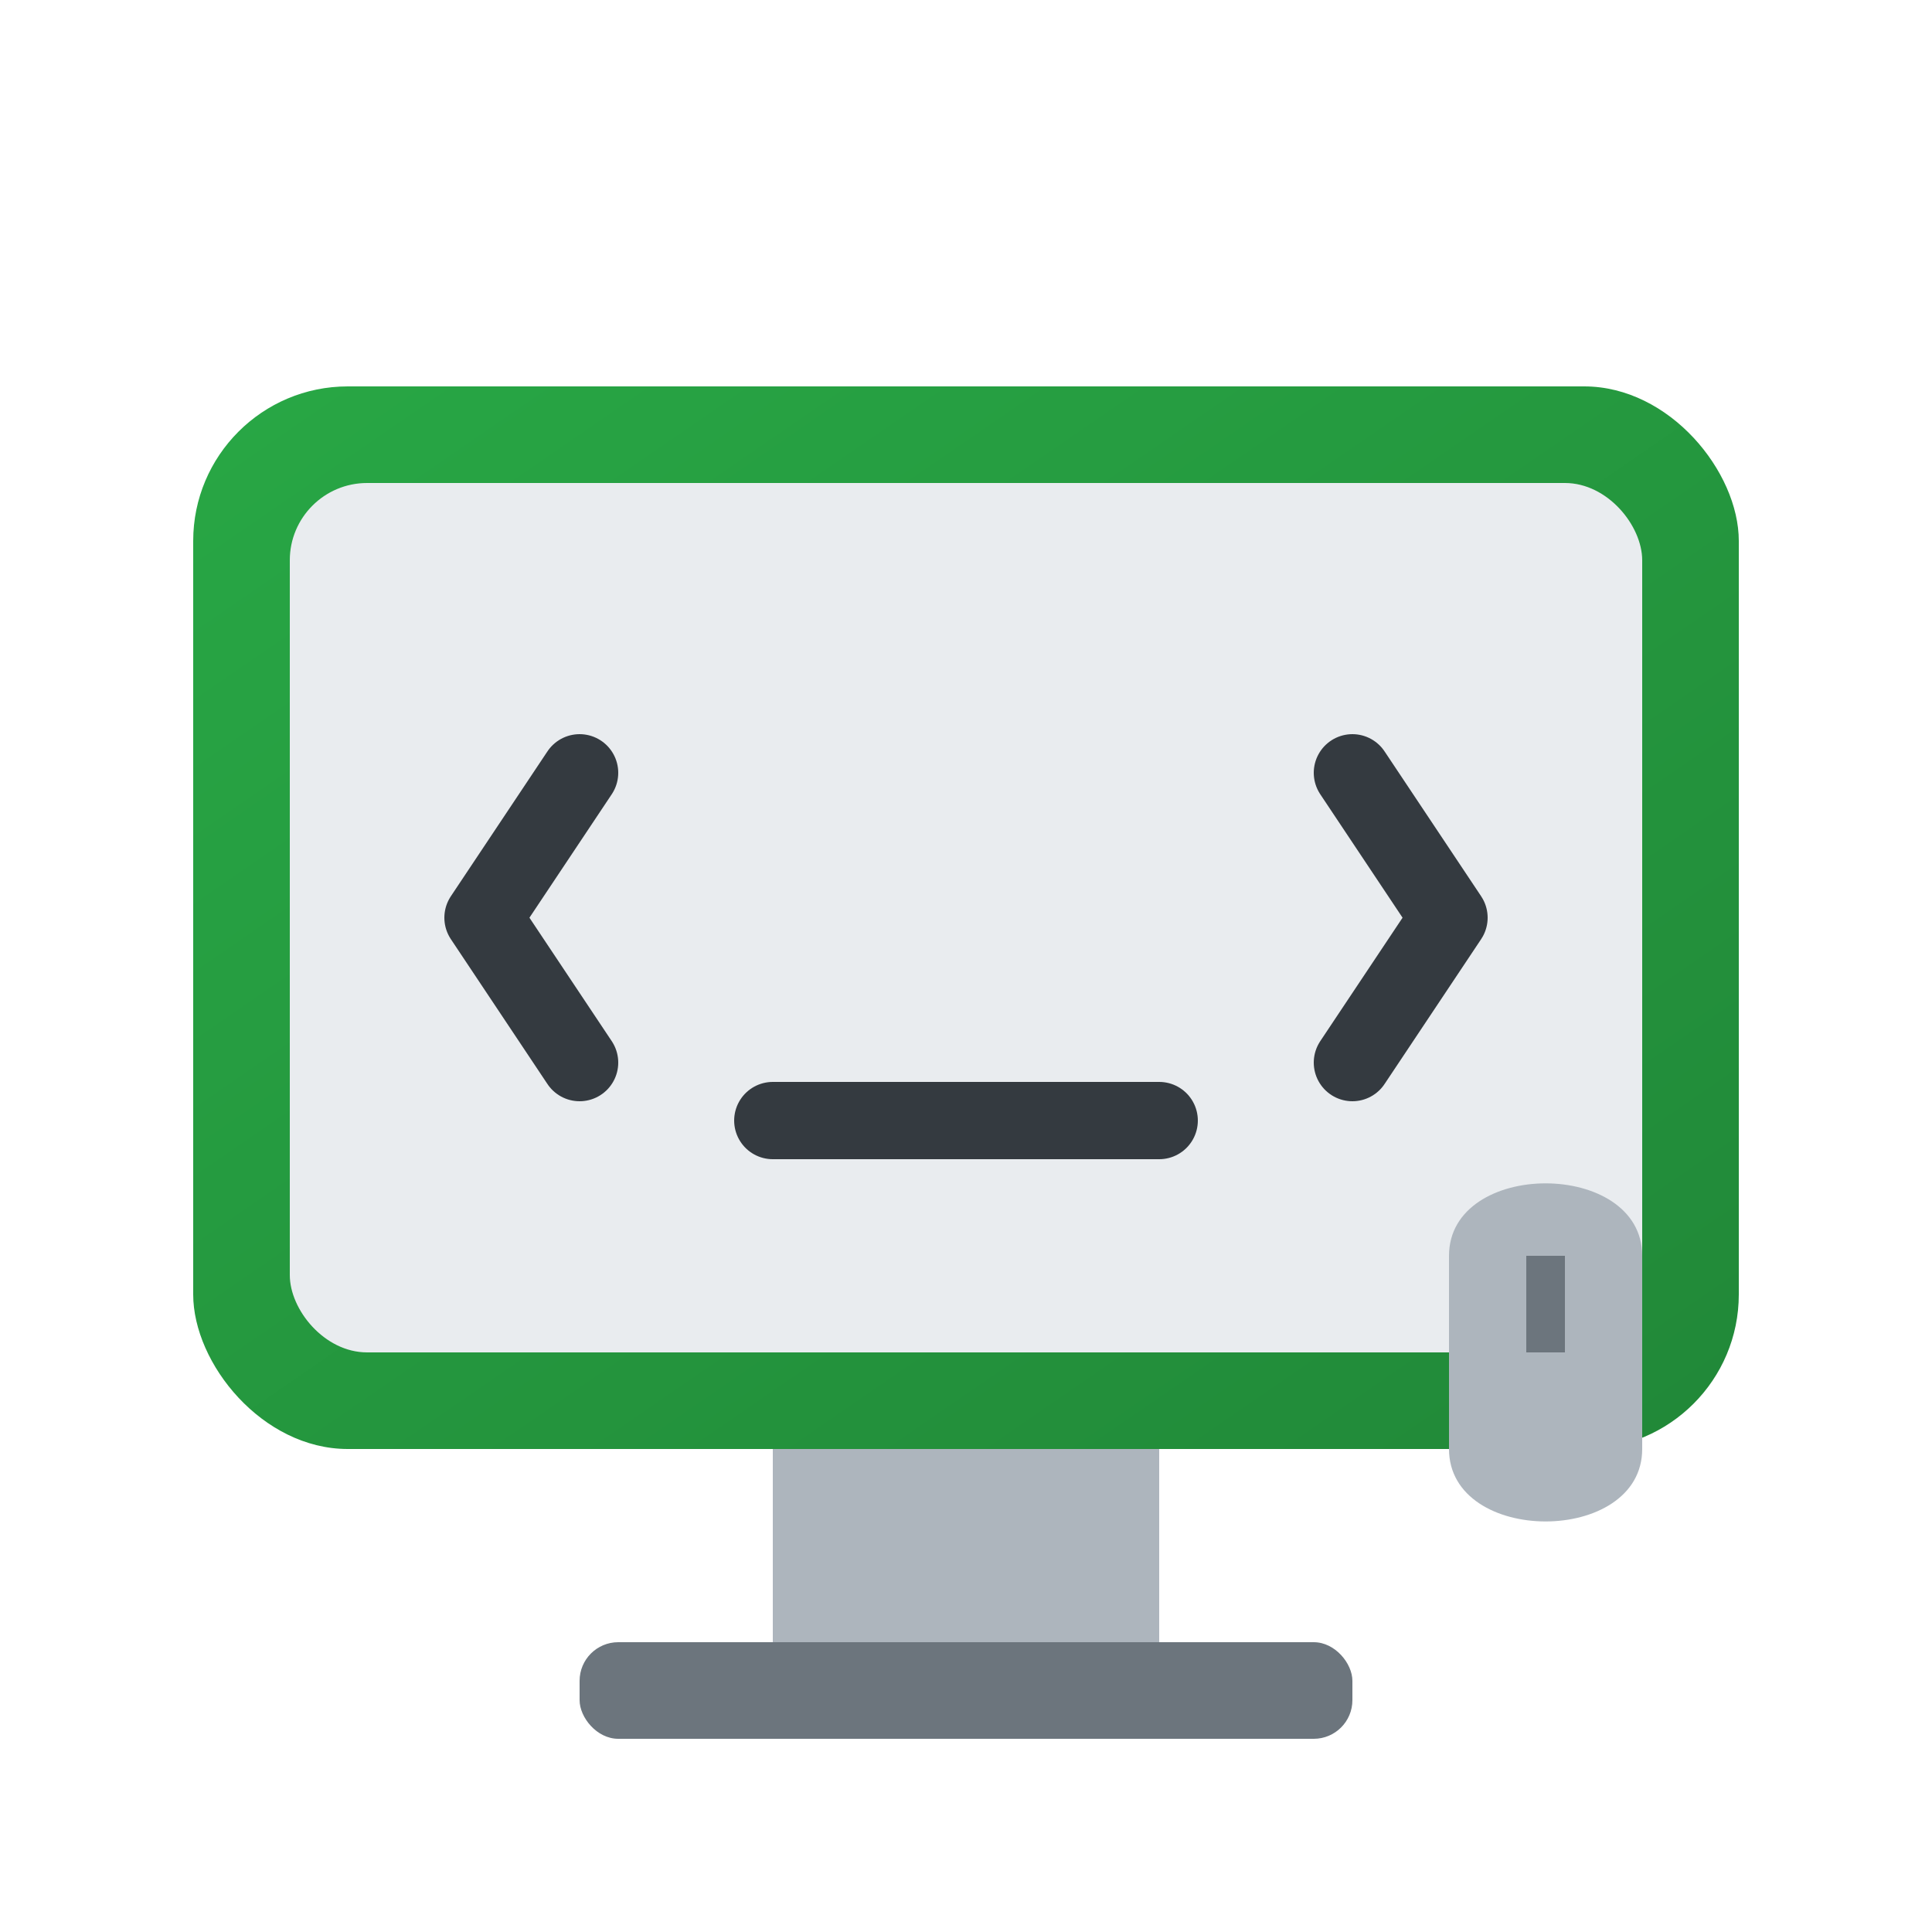
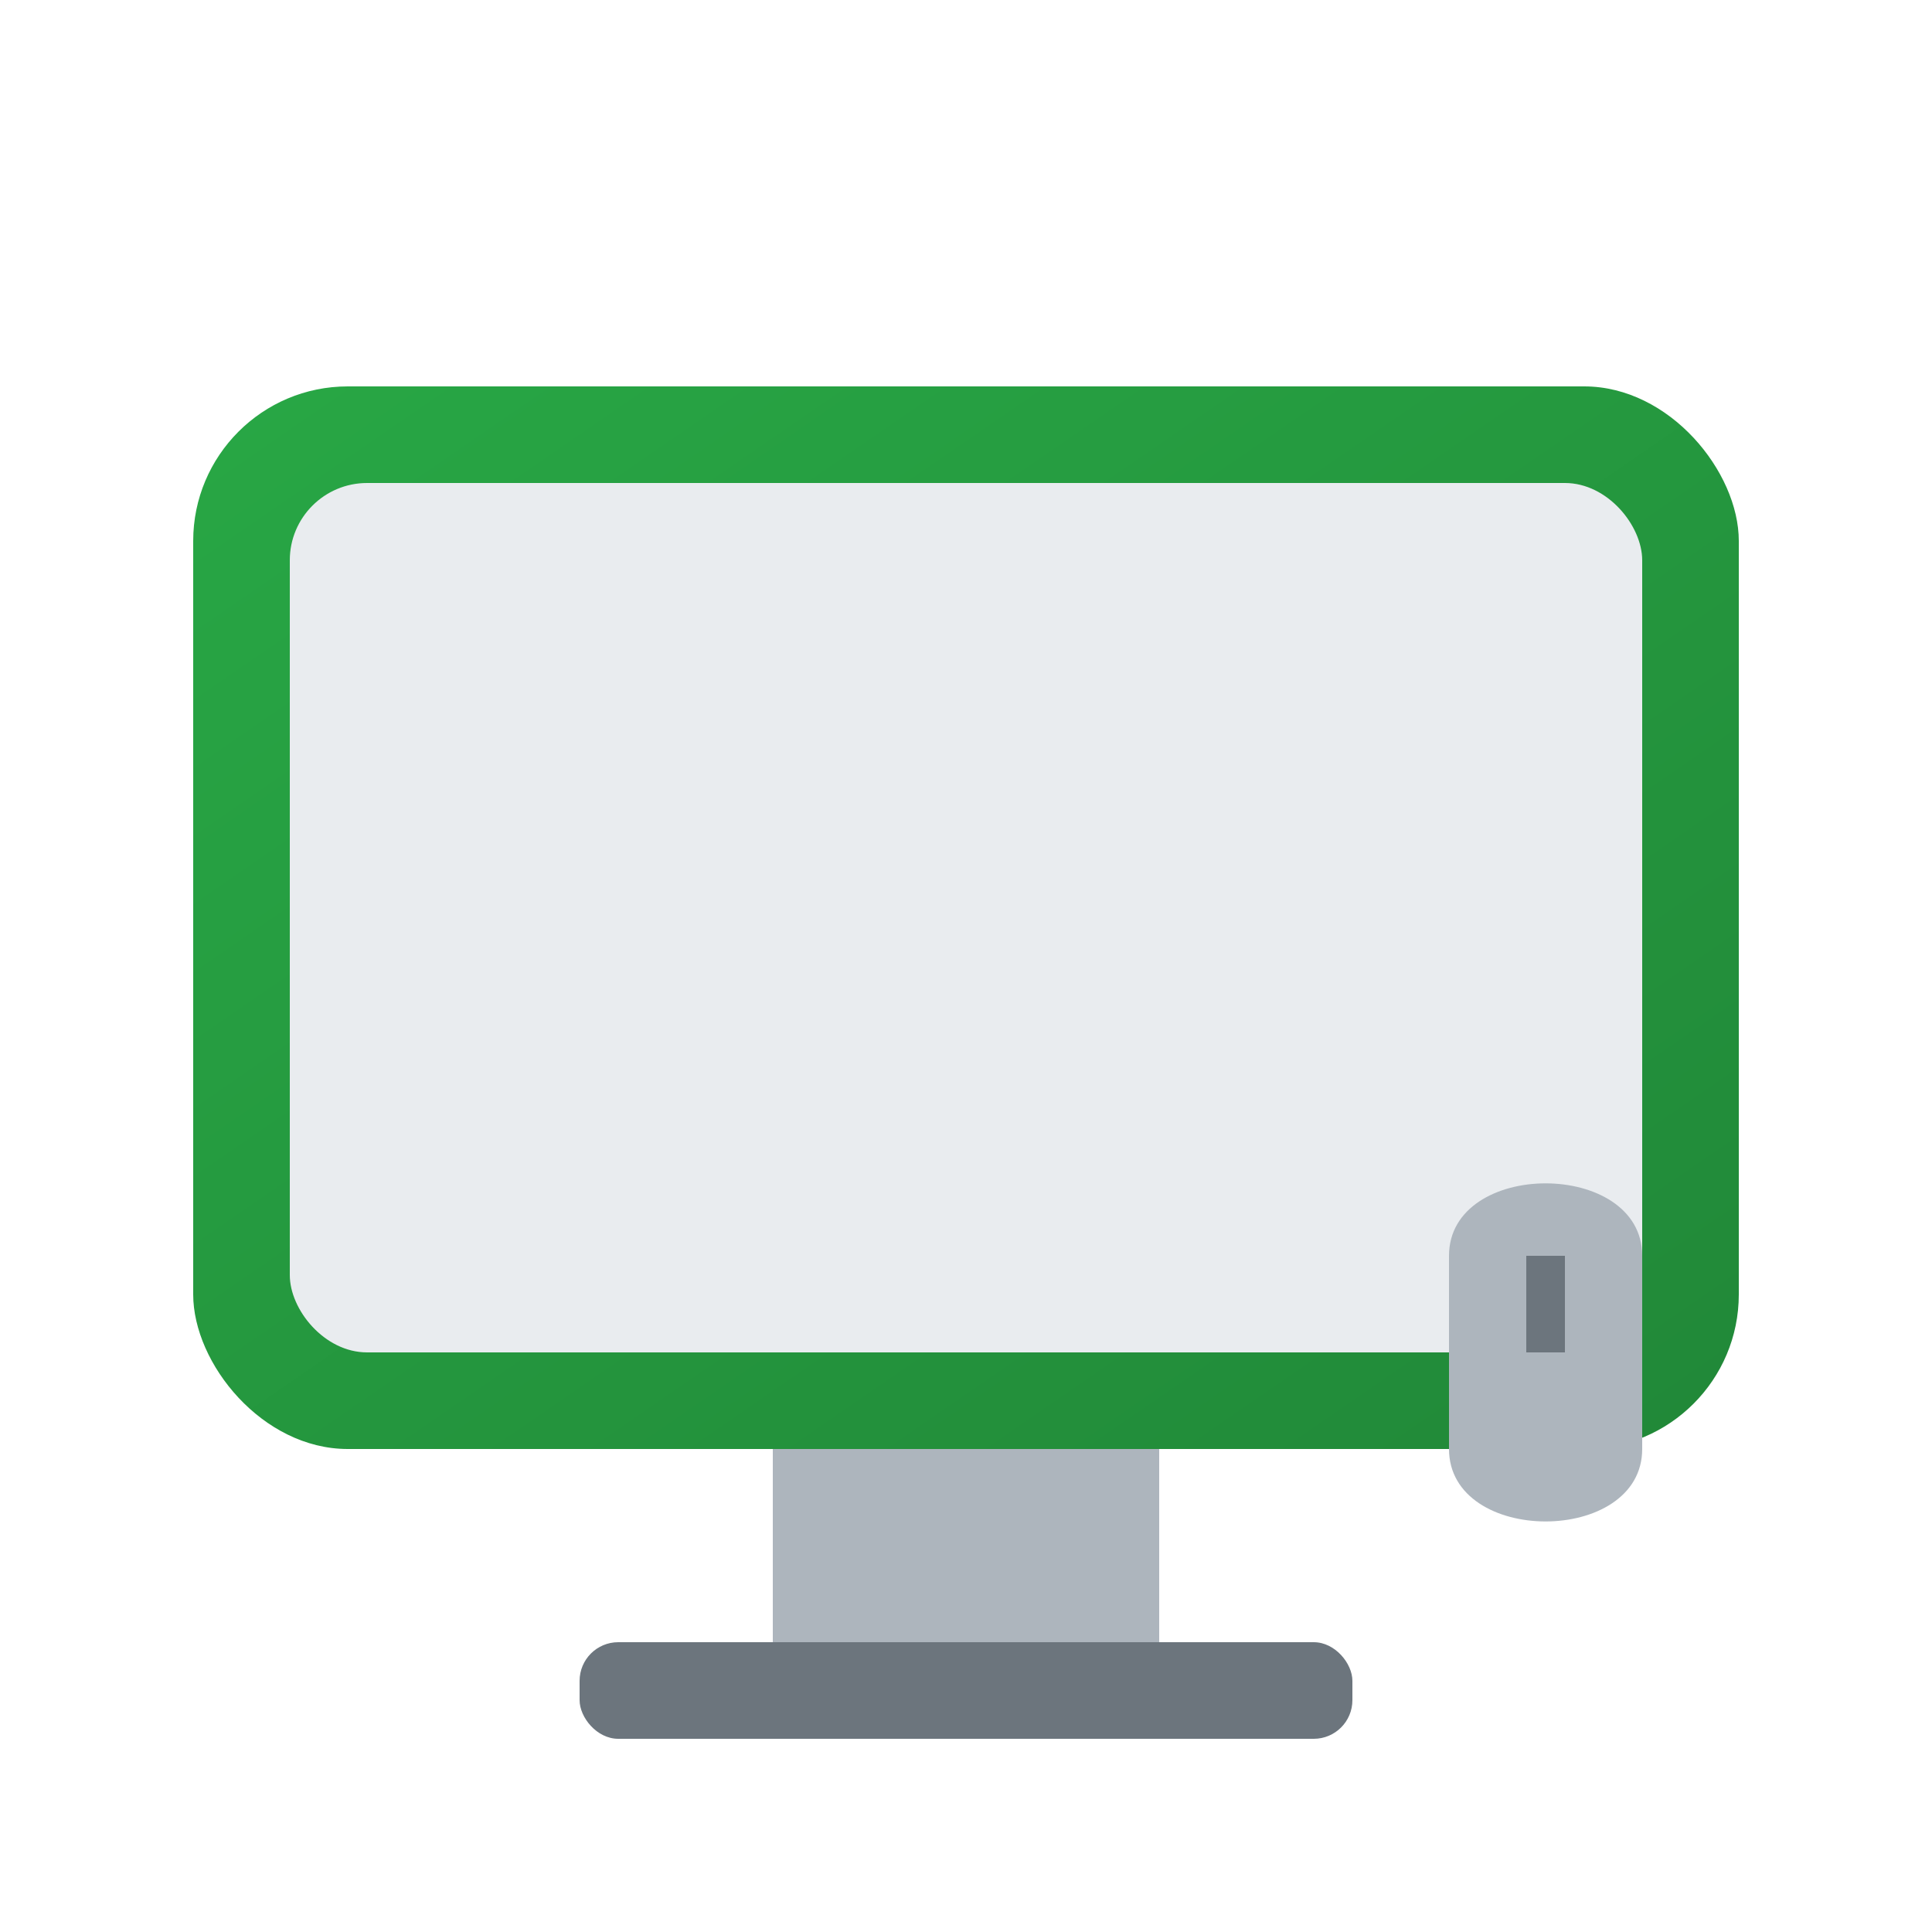
<svg xmlns="http://www.w3.org/2000/svg" viewBox="0 0 100 100" width="60" height="60">
  <defs>
    <linearGradient id="gradWebDev" x1="0%" y1="0%" x2="100%" y2="100%">
      <stop offset="0%" style="stop-color:#28a745;stop-opacity:1" />
      <stop offset="100%" style="stop-color:#218838;stop-opacity:1" />
    </linearGradient>
  </defs>
  <rect x="10" y="20" width="80" height="55" rx="8" ry="8" fill="url(#gradWebDev)" />
  <rect x="15" y="25" width="70" height="45" rx="4" ry="4" fill="#e9ecef" />
-   <polyline points="30,40 25,47.5 30,55" fill="none" stroke="#343a40" stroke-width="4" stroke-linecap="round" stroke-linejoin="round" />
-   <polyline points="70,40 75,47.5 70,55" fill="none" stroke="#343a40" stroke-width="4" stroke-linecap="round" stroke-linejoin="round" />
-   <line x1="40" y1="58" x2="60" y2="58" stroke="#343a40" stroke-width="4" stroke-linecap="round" />
  <rect x="40" y="75" width="20" height="10" fill="#adb5bd" />
  <rect x="30" y="85" width="40" height="5" rx="2" ry="2" fill="#6c757d" />
  <path d="M 75 65 C 75 60 85 60 85 65 L 85 75 C 85 80 75 80 75 75 Z" fill="#adb5bd" />
  <line x1="80" y1="65" x2="80" y2="70" stroke="#6c757d" stroke-width="2" />
</svg>